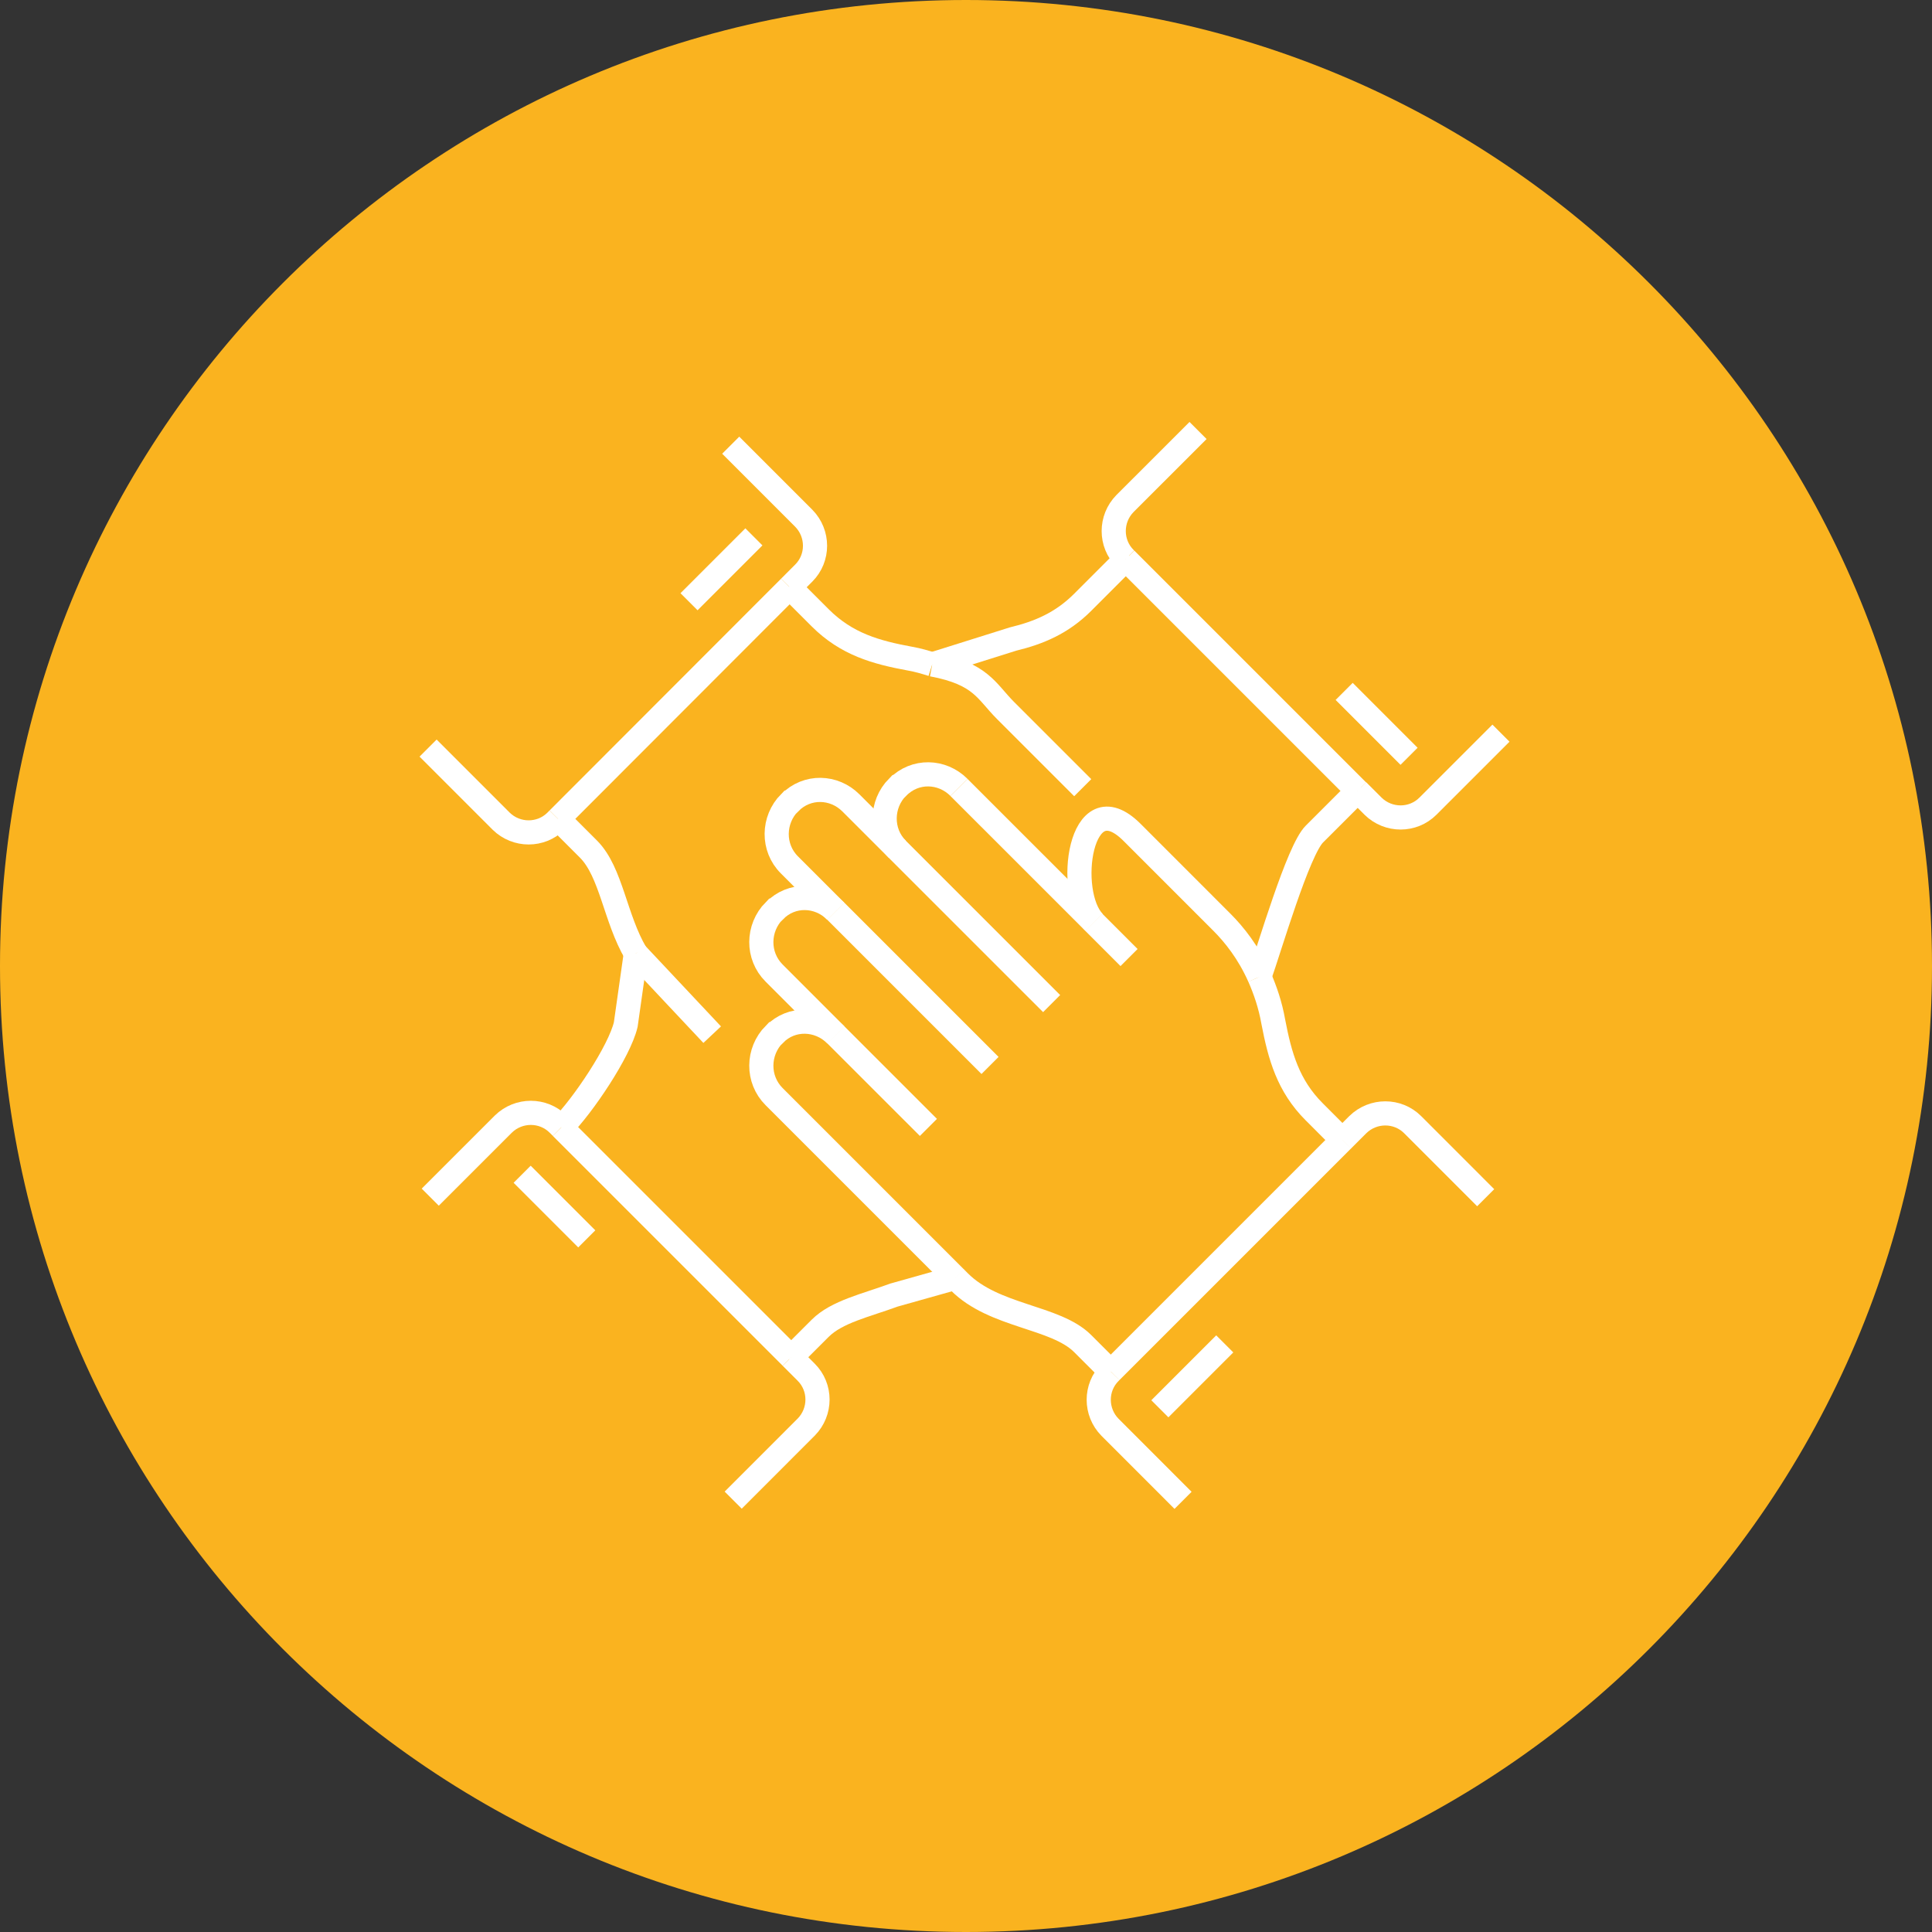
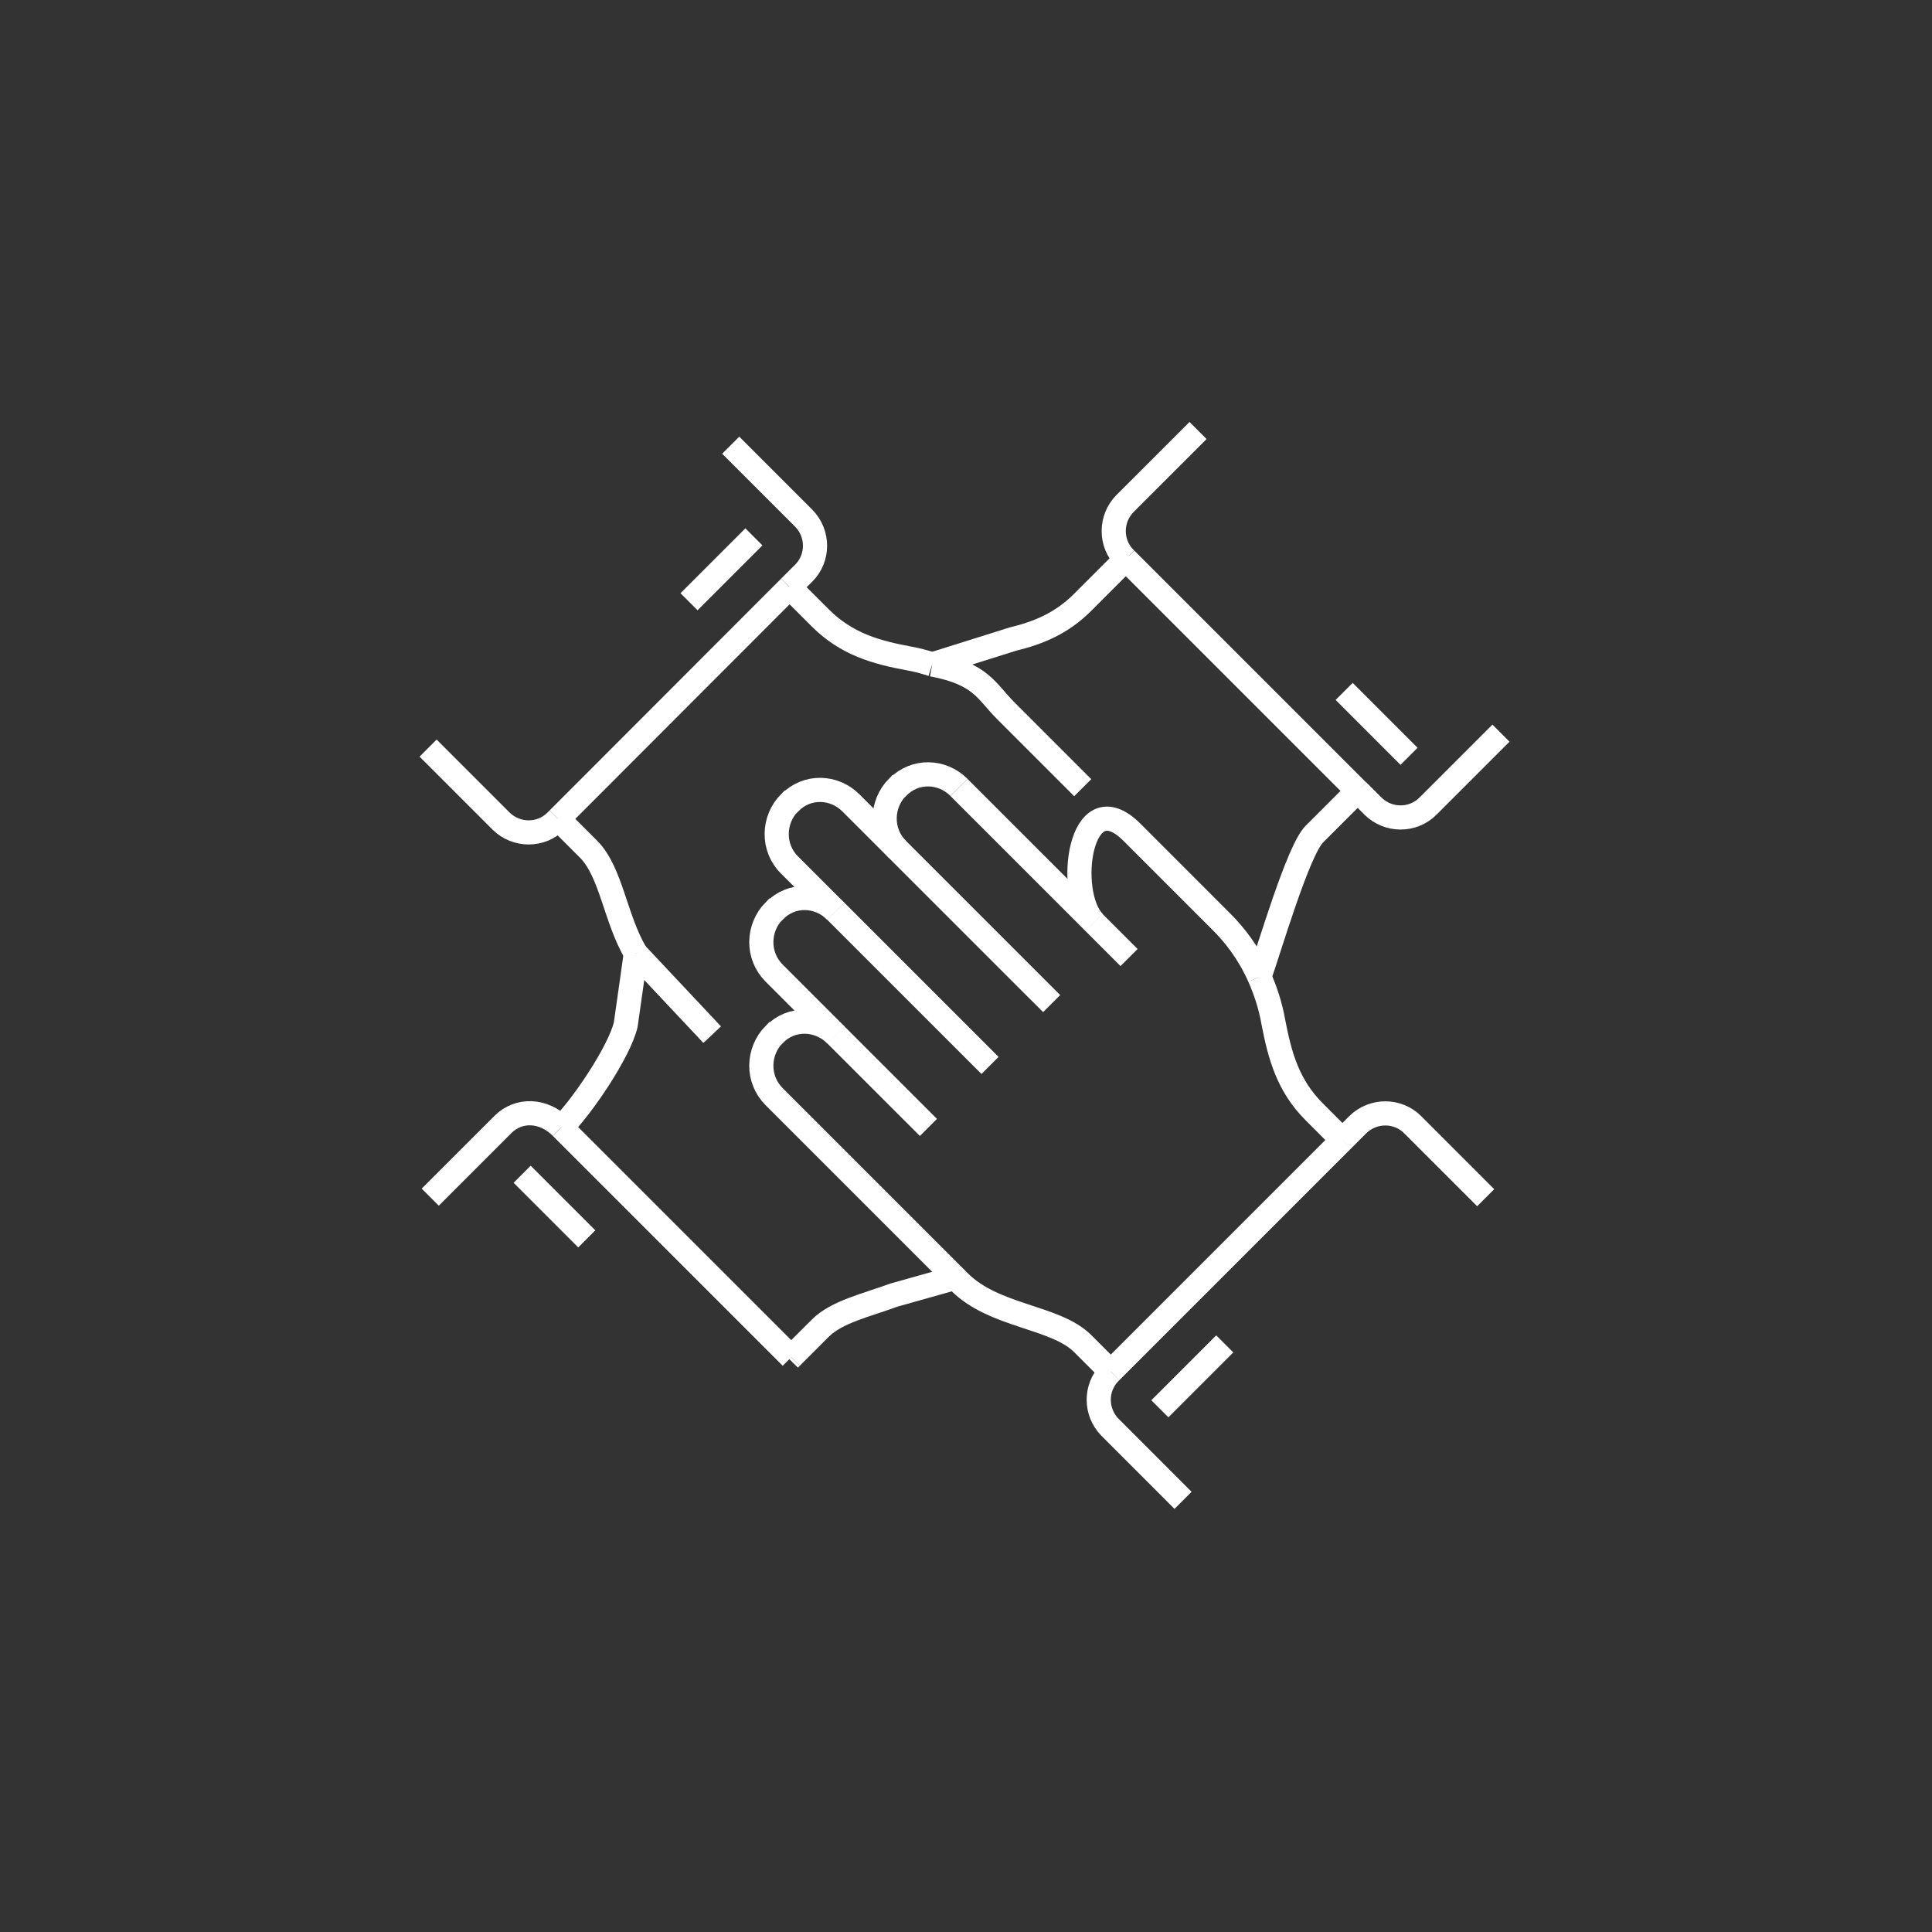
<svg xmlns="http://www.w3.org/2000/svg" width="96" height="96" viewBox="0 0 96 96" fill="none">
  <rect x="0" y="0" width="96" height="96" fill="#333333" stroke="none" />
-   <path d="M48 96C74.51 96 96 74.51 96 48C96 21.49 74.51 0 48 0C21.49 0 0 21.49 0 48C0 74.51 21.49 96 48 96Z" fill="#FAB31F" />
  <path d="M39.317 67.438L40.754 66.002C41.58 65.176 43.029 64.864 44.425 64.35L47.46 63.496" stroke="white" stroke-width="1.2" stroke-miterlimit="10" />
  <path d="M39.316 67.441L39.222 67.536" stroke="white" stroke-width="1.2" stroke-miterlimit="10" />
  <path d="M31.594 47.375L31.093 50.911C30.781 52.239 28.966 54.948 27.895 56.019" stroke="white" stroke-width="1.2" stroke-miterlimit="10" />
  <path d="M31.594 47.376C30.564 45.629 30.375 43.339 29.25 42.201L27.733 40.684" stroke="white" stroke-width="1.2" stroke-miterlimit="10" />
  <path d="M39.235 29.18L40.753 30.697C42.067 32.011 43.53 32.418 45.224 32.729C45.616 32.797 45.982 32.906 46.321 33.014" stroke="white" stroke-width="1.2" stroke-miterlimit="10" />
  <path d="M39.235 29.179L39.222 29.152" stroke="white" stroke-width="1.2" stroke-miterlimit="10" />
  <path d="M55.94 27.784L56.102 27.621" stroke="white" stroke-width="1.2" stroke-miterlimit="10" />
  <path d="M55.94 27.785L53.8 29.926C52.757 30.969 51.618 31.443 50.331 31.755L46.321 33.015" stroke="white" stroke-width="1.2" stroke-miterlimit="10" />
  <path d="M41.525 45.273L49.194 52.942" stroke="white" stroke-width="1.2" stroke-miterlimit="10" />
  <path d="M41.525 45.276L39.222 42.972C38.368 42.119 38.395 40.737 39.235 39.883H39.249C40.102 39.017 41.444 39.057 42.283 39.897L52.255 49.868" stroke="white" stroke-width="1.2" stroke-miterlimit="10" />
  <path d="M54.355 45.831C51.875 43.352 47.648 39.125 47.648 39.125" stroke="white" stroke-width="1.2" stroke-miterlimit="10" />
  <path d="M56.102 47.58C55.98 47.458 55.289 46.767 54.355 45.832" stroke="white" stroke-width="1.2" stroke-miterlimit="10" />
  <path d="M62.578 48.541C62.036 47.321 61.331 46.441 60.708 45.818L56.251 41.36C53.636 38.745 52.932 44.409 54.368 45.831" stroke="white" stroke-width="1.2" stroke-miterlimit="10" />
  <path d="M62.579 48.539C62.863 49.189 63.12 49.921 63.27 50.775C63.595 52.468 64.001 53.945 65.302 55.245L66.697 56.641" stroke="white" stroke-width="1.2" stroke-miterlimit="10" />
  <path d="M35.388 51.412L31.595 47.375" stroke="white" stroke-width="1.2" stroke-miterlimit="10" />
  <path d="M53.8 39.139C51.944 37.283 50.928 36.267 49.966 35.305C49.004 34.343 48.76 33.476 46.321 33.016" stroke="white" stroke-width="1.2" stroke-miterlimit="10" />
  <path d="M62.579 48.539V48.566" stroke="white" stroke-width="1.2" stroke-miterlimit="10" />
  <path d="M67.456 39.299L67.618 39.137" stroke="white" stroke-width="1.2" stroke-miterlimit="10" />
  <path d="M62.579 48.54C63.08 47.131 64.502 42.241 65.315 41.441L67.456 39.301" stroke="white" stroke-width="1.2" stroke-miterlimit="10" />
  <path d="M55.94 27.785L67.456 39.301" stroke="white" stroke-width="1.2" stroke-miterlimit="10" />
  <path d="M74.582 36.43L70.951 40.06C70.206 40.806 68.987 40.806 68.228 40.06L67.456 39.288" stroke="white" stroke-width="1.2" stroke-miterlimit="10" />
  <path d="M55.94 27.785L55.899 27.745C55.154 27 55.154 25.78 55.899 25.021L59.53 21.391" stroke="white" stroke-width="1.2" stroke-miterlimit="10" />
  <path d="M70.015 37.58L66.791 34.355" stroke="white" stroke-width="1.2" stroke-miterlimit="10" />
  <path d="M44.587 42.199C43.733 41.346 43.76 39.964 44.6 39.11H44.614C45.468 38.243 46.809 38.284 47.649 39.124" stroke="white" stroke-width="1.2" stroke-miterlimit="10" />
  <path d="M41.525 45.275C40.672 44.421 39.331 44.394 38.491 45.248H38.477C37.623 46.115 37.61 47.497 38.464 48.35L41.539 51.426" stroke="white" stroke-width="1.2" stroke-miterlimit="10" />
  <path d="M41.525 51.414L46.132 56.02" stroke="white" stroke-width="1.2" stroke-miterlimit="10" />
  <path d="M55.195 68.158L53.799 66.763C52.445 65.408 49.396 65.435 47.662 63.688L47.459 63.484" stroke="white" stroke-width="1.2" stroke-miterlimit="10" />
  <path d="M41.525 51.414C40.672 50.575 39.331 50.534 38.491 51.387H38.477C37.623 52.254 37.61 53.636 38.464 54.49L47.473 63.499" stroke="white" stroke-width="1.2" stroke-miterlimit="10" />
  <path d="M55.195 68.156L66.71 56.641" stroke="white" stroke-width="1.2" stroke-miterlimit="10" />
  <path d="M73.823 59.514L70.193 55.883C69.448 55.138 68.228 55.138 67.469 55.883L66.697 56.655" stroke="white" stroke-width="1.2" stroke-miterlimit="10" />
  <path d="M55.195 68.156L55.155 68.197C54.409 68.942 54.409 70.161 55.155 70.92L58.785 74.551" stroke="white" stroke-width="1.2" stroke-miterlimit="10" />
  <path d="M57.633 70.002L60.858 66.777" stroke="white" stroke-width="1.2" stroke-miterlimit="10" />
-   <path d="M39.317 67.441L40.062 68.187C40.808 68.932 40.808 70.151 40.062 70.91L36.432 74.541" stroke="white" stroke-width="1.2" stroke-miterlimit="10" />
  <path d="M27.895 56.02L39.316 67.44" stroke="white" stroke-width="1.2" stroke-miterlimit="10" />
-   <path d="M27.896 56.018L27.733 55.856C26.988 55.111 25.769 55.111 25.01 55.856L21.379 59.486" stroke="white" stroke-width="1.2" stroke-miterlimit="10" />
+   <path d="M27.896 56.018C26.988 55.111 25.769 55.111 25.01 55.856L21.379 59.486" stroke="white" stroke-width="1.2" stroke-miterlimit="10" />
  <path d="M29.156 61.559L25.945 58.348" stroke="white" stroke-width="1.2" stroke-miterlimit="10" />
  <path d="M39.235 29.18L39.939 28.475C40.685 27.73 40.685 26.511 39.939 25.752L36.309 22.121" stroke="white" stroke-width="1.2" stroke-miterlimit="10" />
  <path d="M39.235 29.18L27.733 40.695" stroke="white" stroke-width="1.2" stroke-miterlimit="10" />
  <path d="M27.733 40.694L27.625 40.803C26.88 41.548 25.66 41.548 24.902 40.803L21.271 37.172" stroke="white" stroke-width="1.2" stroke-miterlimit="10" />
  <path d="M37.461 26.676L34.237 29.9" stroke="white" stroke-width="1.2" stroke-miterlimit="10" />
</svg>